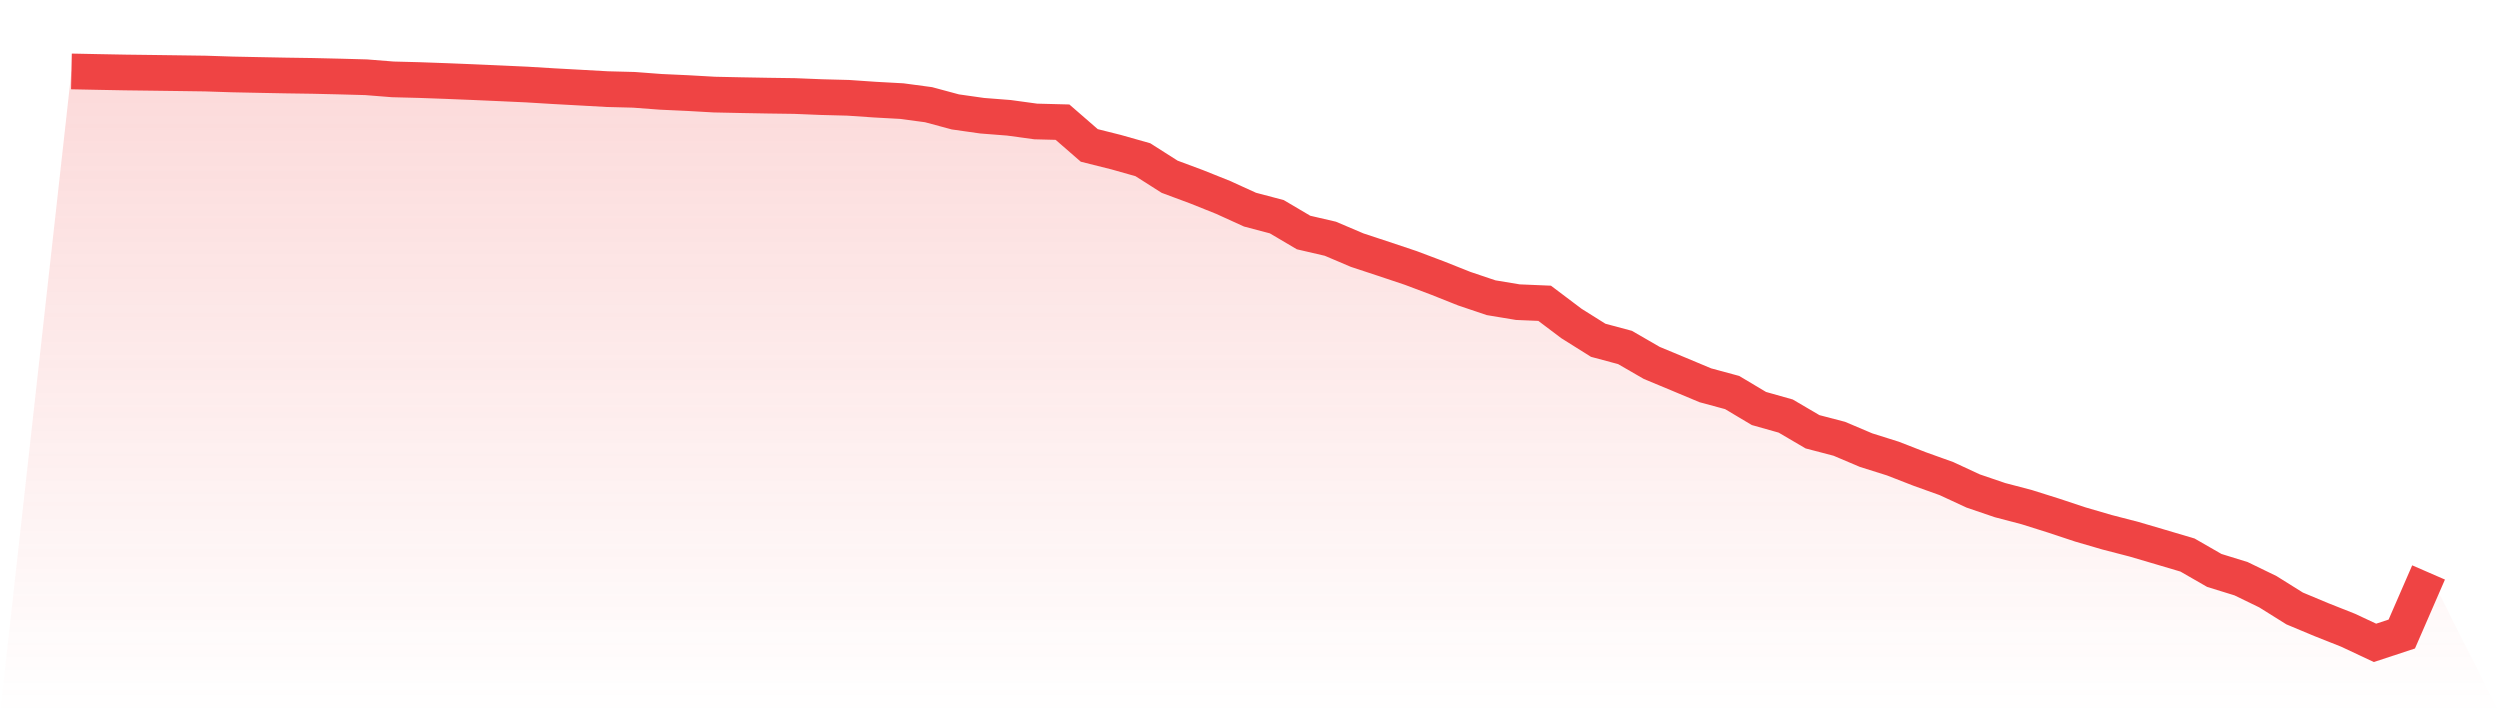
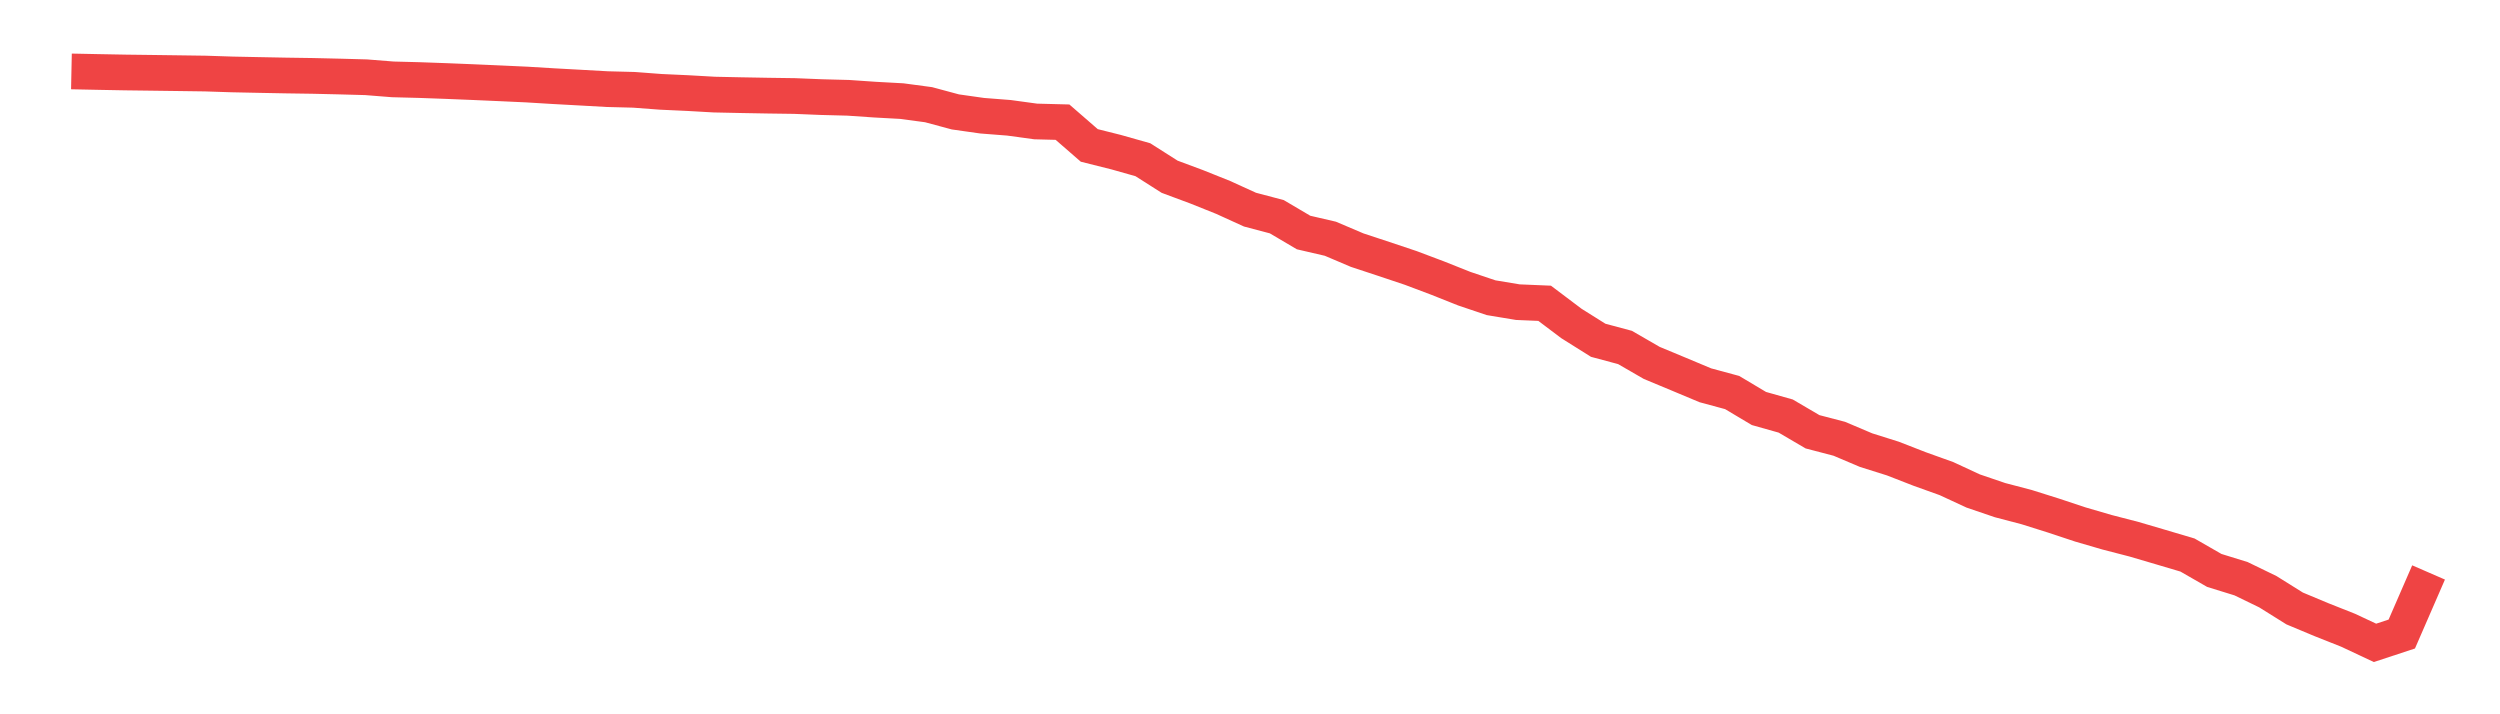
<svg xmlns="http://www.w3.org/2000/svg" viewBox="0 0 140 40">
  <defs>
    <linearGradient id="gradient" x1="0" x2="0" y1="0" y2="1">
      <stop offset="0%" stop-color="#ef4444" stop-opacity="0.2" />
      <stop offset="100%" stop-color="#ef4444" stop-opacity="0" />
    </linearGradient>
  </defs>
-   <path d="M4,4 L4,4 L5.5,4.031 L7,4.059 L8.5,4.078 L10,4.098 L11.5,4.119 L13,4.168 L14.5,4.199 L16,4.228 L17.5,4.25 L19,4.285 L20.5,4.326 L22,4.445 L23.5,4.484 L25,4.538 L26.5,4.599 L28,4.665 L29.5,4.734 L31,4.825 L32.5,4.907 L34,4.991 L35.5,5.03 L37,5.143 L38.5,5.212 L40,5.297 L41.5,5.329 L43,5.356 L44.5,5.377 L46,5.438 L47.5,5.477 L49,5.58 L50.5,5.662 L52,5.863 L53.5,6.267 L55,6.48 L56.5,6.597 L58,6.802 L59.5,6.841 L61,8.144 L62.5,8.52 L64,8.944 L65.5,9.898 L67,10.456 L68.5,11.057 L70,11.74 L71.5,12.136 L73,13.021 L74.5,13.369 L76,14.007 L77.5,14.502 L79,15.004 L80.5,15.569 L82,16.166 L83.5,16.672 L85,16.921 L86.5,16.984 L88,18.115 L89.5,19.056 L91,19.458 L92.5,20.324 L94,20.948 L95.5,21.576 L97,21.982 L98.5,22.876 L100,23.299 L101.5,24.179 L103,24.571 L104.5,25.207 L106,25.679 L107.5,26.263 L109,26.801 L110.5,27.496 L112,28.007 L113.5,28.401 L115,28.873 L116.5,29.371 L118,29.808 L119.5,30.196 L121,30.637 L122.5,31.082 L124,31.944 L125.5,32.408 L127,33.136 L128.5,34.074 L130,34.701 L131.5,35.296 L133,36 L134.5,35.506 L136,32.057 L140,40 L0,40 z" fill="url(#gradient)" />
  <path d="M4,4 L4,4 L5.5,4.031 L7,4.059 L8.5,4.078 L10,4.098 L11.5,4.119 L13,4.168 L14.5,4.199 L16,4.228 L17.5,4.25 L19,4.285 L20.5,4.326 L22,4.445 L23.5,4.484 L25,4.538 L26.5,4.599 L28,4.665 L29.5,4.734 L31,4.825 L32.5,4.907 L34,4.991 L35.5,5.03 L37,5.143 L38.5,5.212 L40,5.297 L41.5,5.329 L43,5.356 L44.5,5.377 L46,5.438 L47.5,5.477 L49,5.58 L50.5,5.662 L52,5.863 L53.5,6.267 L55,6.48 L56.5,6.597 L58,6.802 L59.5,6.841 L61,8.144 L62.5,8.52 L64,8.944 L65.5,9.898 L67,10.456 L68.5,11.057 L70,11.74 L71.5,12.136 L73,13.021 L74.5,13.369 L76,14.007 L77.5,14.502 L79,15.004 L80.5,15.569 L82,16.166 L83.5,16.672 L85,16.921 L86.5,16.984 L88,18.115 L89.5,19.056 L91,19.458 L92.5,20.324 L94,20.948 L95.5,21.576 L97,21.982 L98.5,22.876 L100,23.299 L101.5,24.179 L103,24.571 L104.5,25.207 L106,25.679 L107.5,26.263 L109,26.801 L110.5,27.496 L112,28.007 L113.5,28.401 L115,28.873 L116.5,29.371 L118,29.808 L119.5,30.196 L121,30.637 L122.5,31.082 L124,31.944 L125.5,32.408 L127,33.136 L128.5,34.074 L130,34.701 L131.5,35.296 L133,36 L134.5,35.506 L136,32.057" fill="none" stroke="#ef4444" stroke-width="2" />
</svg>